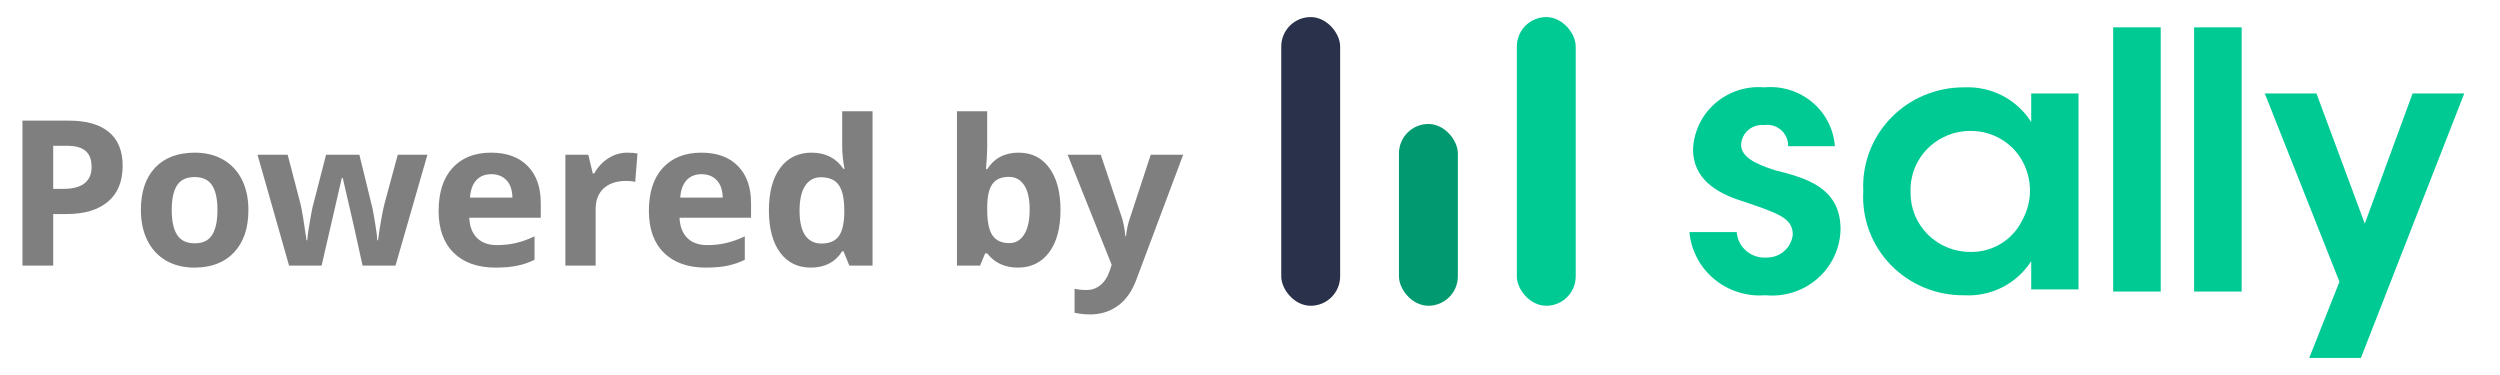
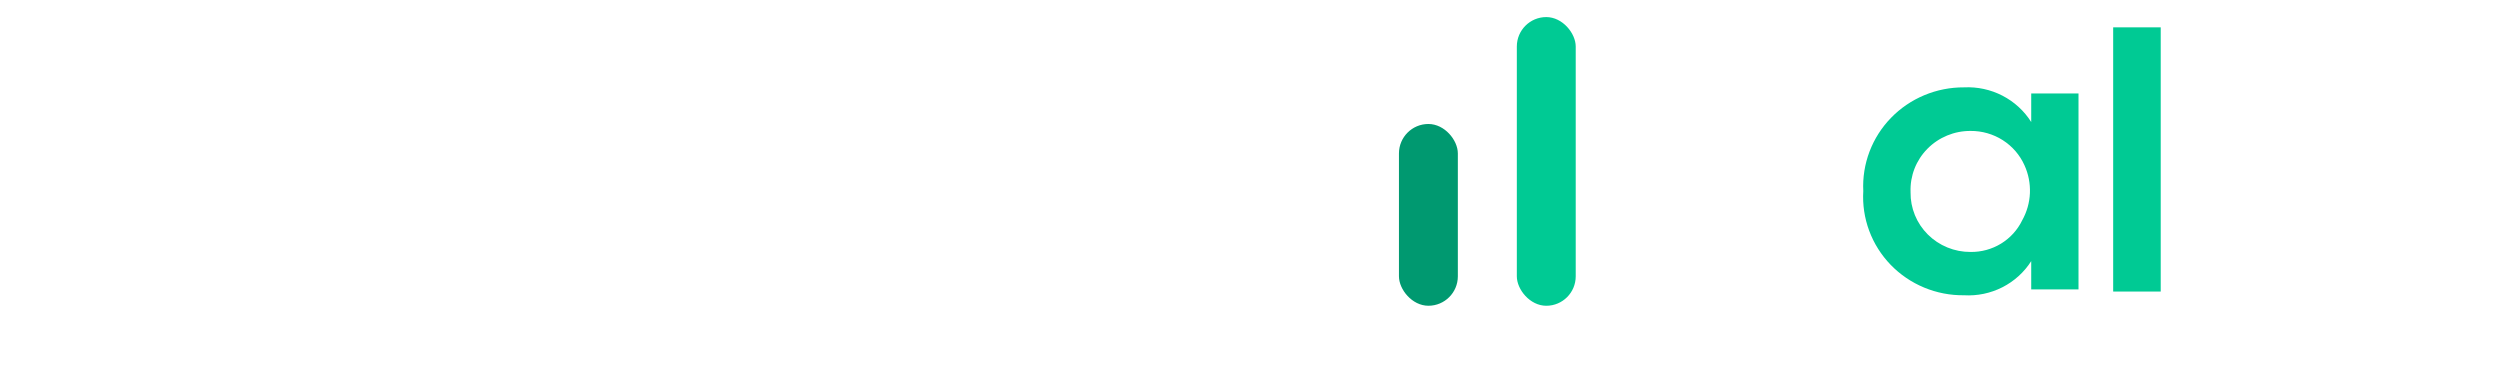
<svg xmlns="http://www.w3.org/2000/svg" width="160" height="24" viewBox="0 0 160 24" fill="none">
-   <path d="M3.405 12.087H4.053C4.658 12.087 5.111 11.968 5.411 11.731C5.712 11.49 5.862 11.141 5.862 10.684C5.862 10.223 5.735 9.882 5.481 9.662C5.231 9.442 4.838 9.332 4.3 9.332H3.405V12.087ZM7.849 10.614C7.849 11.613 7.535 12.377 6.909 12.906C6.287 13.435 5.401 13.699 4.25 13.699H3.405V17H1.438V7.72H4.402C5.528 7.72 6.382 7.963 6.966 8.45C7.555 8.932 7.849 9.654 7.849 10.614ZM10.991 13.439C10.991 14.141 11.105 14.672 11.334 15.032C11.566 15.392 11.943 15.572 12.463 15.572C12.98 15.572 13.35 15.394 13.574 15.039C13.803 14.679 13.917 14.146 13.917 13.439C13.917 12.736 13.803 12.21 13.574 11.858C13.346 11.507 12.971 11.332 12.451 11.332C11.934 11.332 11.562 11.507 11.334 11.858C11.105 12.205 10.991 12.732 10.991 13.439ZM15.898 13.439C15.898 14.594 15.593 15.498 14.983 16.149C14.374 16.801 13.526 17.127 12.438 17.127C11.757 17.127 11.156 16.979 10.635 16.683C10.115 16.382 9.715 15.953 9.436 15.394C9.156 14.835 9.017 14.184 9.017 13.439C9.017 12.28 9.319 11.378 9.924 10.735C10.53 10.092 11.38 9.77 12.476 9.77C13.157 9.77 13.758 9.918 14.279 10.214C14.799 10.511 15.199 10.936 15.479 11.49C15.758 12.045 15.898 12.694 15.898 13.439ZM23.204 17L22.658 14.518L21.934 11.382H21.877L20.582 17H18.5L16.481 9.903H18.411L19.23 13.045C19.323 13.418 19.452 14.194 19.617 15.375H19.668C19.685 15.053 19.759 14.543 19.89 13.845L19.992 13.306L20.868 9.903H23L23.832 13.306C23.883 13.538 23.944 13.881 24.016 14.334C24.092 14.783 24.135 15.13 24.143 15.375H24.194C24.24 14.998 24.306 14.571 24.391 14.093C24.475 13.61 24.547 13.261 24.606 13.045L25.457 9.903H27.355L25.311 17H23.204ZM31.443 11.148C31.032 11.148 30.711 11.279 30.478 11.541C30.245 11.799 30.112 12.167 30.078 12.646H32.795C32.786 12.167 32.662 11.799 32.42 11.541C32.179 11.279 31.853 11.148 31.443 11.148ZM31.716 17.127C30.573 17.127 29.68 16.812 29.037 16.181C28.394 15.551 28.072 14.658 28.072 13.502C28.072 12.313 28.369 11.395 28.961 10.748C29.558 10.096 30.381 9.77 31.43 9.77C32.433 9.77 33.214 10.056 33.773 10.627C34.331 11.198 34.61 11.988 34.61 12.995V13.934H30.034C30.055 14.484 30.218 14.914 30.523 15.223C30.827 15.532 31.255 15.686 31.805 15.686C32.232 15.686 32.636 15.642 33.017 15.553C33.398 15.464 33.796 15.322 34.21 15.127V16.625C33.872 16.795 33.51 16.92 33.125 17C32.74 17.085 32.27 17.127 31.716 17.127ZM40.145 9.77C40.408 9.77 40.626 9.789 40.799 9.827L40.653 11.643C40.497 11.6 40.306 11.579 40.082 11.579C39.464 11.579 38.982 11.738 38.635 12.055C38.292 12.373 38.121 12.817 38.121 13.388V17H36.185V9.903H37.651L37.937 11.097H38.032C38.252 10.699 38.548 10.379 38.92 10.138C39.297 9.893 39.705 9.77 40.145 9.77ZM44.9 11.148C44.489 11.148 44.168 11.279 43.935 11.541C43.702 11.799 43.569 12.167 43.535 12.646H46.252C46.243 12.167 46.119 11.799 45.877 11.541C45.636 11.279 45.31 11.148 44.9 11.148ZM45.173 17.127C44.03 17.127 43.137 16.812 42.494 16.181C41.851 15.551 41.529 14.658 41.529 13.502C41.529 12.313 41.825 11.395 42.418 10.748C43.015 10.096 43.838 9.77 44.887 9.77C45.89 9.77 46.671 10.056 47.23 10.627C47.788 11.198 48.067 11.988 48.067 12.995V13.934H43.491C43.512 14.484 43.675 14.914 43.98 15.223C44.284 15.532 44.712 15.686 45.262 15.686C45.689 15.686 46.093 15.642 46.474 15.553C46.855 15.464 47.253 15.322 47.667 15.127V16.625C47.329 16.795 46.967 16.92 46.582 17C46.197 17.085 45.727 17.127 45.173 17.127ZM51.889 17.127C51.055 17.127 50.399 16.803 49.921 16.156C49.447 15.508 49.21 14.611 49.21 13.464C49.21 12.301 49.451 11.395 49.934 10.748C50.42 10.096 51.089 9.77 51.94 9.77C52.832 9.77 53.514 10.117 53.983 10.811H54.047C53.95 10.282 53.901 9.81 53.901 9.396V7.123H55.843V17H54.358L53.983 16.08H53.901C53.461 16.778 52.79 17.127 51.889 17.127ZM52.568 15.585C53.063 15.585 53.425 15.441 53.653 15.153C53.886 14.865 54.013 14.376 54.034 13.687V13.477C54.034 12.715 53.916 12.169 53.679 11.839C53.446 11.509 53.065 11.344 52.536 11.344C52.105 11.344 51.768 11.528 51.527 11.896C51.29 12.26 51.171 12.791 51.171 13.49C51.171 14.188 51.292 14.713 51.533 15.064C51.774 15.411 52.119 15.585 52.568 15.585ZM65.193 9.77C66.031 9.77 66.687 10.098 67.161 10.754C67.635 11.406 67.872 12.301 67.872 13.439C67.872 14.611 67.627 15.519 67.136 16.162C66.649 16.805 65.985 17.127 65.143 17.127C64.309 17.127 63.655 16.824 63.181 16.219H63.048L62.724 17H61.245V7.123H63.181V9.421C63.181 9.713 63.156 10.181 63.105 10.824H63.181C63.634 10.121 64.305 9.77 65.193 9.77ZM64.571 11.319C64.093 11.319 63.744 11.467 63.524 11.763C63.304 12.055 63.19 12.54 63.181 13.217V13.426C63.181 14.188 63.293 14.734 63.518 15.064C63.746 15.394 64.106 15.559 64.597 15.559C64.995 15.559 65.31 15.377 65.543 15.013C65.779 14.645 65.898 14.112 65.898 13.414C65.898 12.715 65.779 12.193 65.543 11.846C65.305 11.495 64.982 11.319 64.571 11.319ZM68.329 9.903H70.449L71.789 13.896C71.903 14.243 71.981 14.653 72.023 15.127H72.061C72.108 14.692 72.199 14.281 72.335 13.896L73.648 9.903H75.724L72.722 17.908C72.447 18.648 72.053 19.203 71.541 19.571C71.033 19.939 70.439 20.123 69.757 20.123C69.423 20.123 69.095 20.087 68.773 20.015V18.479C69.006 18.534 69.26 18.561 69.535 18.561C69.878 18.561 70.176 18.456 70.43 18.244C70.688 18.037 70.889 17.721 71.033 17.298L71.147 16.949L68.329 9.903Z" fill="#7F7F7F" />
-   <rect x="82" y="1.093" width="3.769" height="18.476" rx="1.884" fill="#2A324B" />
  <rect x="89.533" y="7.935" width="3.769" height="11.633" rx="1.884" fill="#009970" />
  <rect x="97.077" y="1.093" width="3.769" height="18.476" rx="1.884" fill="#00CA94" />
-   <path d="M114.439 9.357C114.446 9.163 114.41 8.97 114.333 8.791C114.255 8.613 114.139 8.453 113.992 8.324C113.846 8.195 113.672 8.099 113.483 8.044C113.295 7.988 113.096 7.974 112.901 8.003C112.72 7.985 112.537 8.004 112.363 8.058C112.19 8.113 112.029 8.201 111.892 8.319C111.754 8.436 111.642 8.58 111.562 8.742C111.483 8.903 111.438 9.079 111.43 9.259C111.43 10.058 112.372 10.498 113.579 10.889C115.58 11.395 117.779 11.982 117.796 14.656C117.787 15.254 117.653 15.844 117.401 16.388C117.15 16.932 116.786 17.419 116.334 17.817C115.882 18.216 115.35 18.518 114.774 18.703C114.197 18.889 113.588 18.954 112.984 18.895C111.797 18.99 110.619 18.619 109.709 17.861C108.798 17.104 108.228 16.022 108.123 14.852H111.149C111.165 15.085 111.229 15.312 111.335 15.521C111.442 15.729 111.59 15.915 111.77 16.066C111.95 16.218 112.159 16.333 112.384 16.404C112.61 16.476 112.847 16.502 113.083 16.482C113.495 16.484 113.892 16.335 114.198 16.064C114.503 15.792 114.696 15.418 114.737 15.015C114.737 13.938 113.794 13.645 111.43 12.846C109.776 12.324 108.371 11.395 108.354 9.585C108.372 9.022 108.507 8.469 108.749 7.958C108.991 7.448 109.337 6.992 109.764 6.619C110.191 6.245 110.691 5.961 111.233 5.784C111.776 5.607 112.349 5.541 112.918 5.59C113.466 5.539 114.02 5.596 114.545 5.758C115.071 5.921 115.558 6.185 115.979 6.536C116.4 6.887 116.745 7.317 116.994 7.802C117.244 8.286 117.393 8.815 117.432 9.357H114.439Z" fill="#00CA94" />
  <path d="M133.024 18.522H129.998V16.712C129.546 17.423 128.908 18 128.152 18.385C127.395 18.769 126.548 18.946 125.699 18.897C124.822 18.907 123.953 18.74 123.145 18.404C122.336 18.069 121.607 17.573 121.002 16.947C120.397 16.321 119.929 15.579 119.628 14.767C119.326 13.955 119.198 13.091 119.25 12.228C119.207 11.369 119.343 10.51 119.648 9.704C119.953 8.898 120.422 8.162 121.026 7.541C121.629 6.92 122.355 6.426 123.159 6.091C123.962 5.756 124.826 5.586 125.699 5.591C126.551 5.549 127.399 5.732 128.155 6.122C128.911 6.512 129.547 7.095 129.998 7.809V5.983H133.024V18.522ZM122.276 12.309C122.269 12.809 122.364 13.306 122.554 13.77C122.744 14.233 123.026 14.655 123.383 15.01C123.74 15.365 124.165 15.647 124.634 15.838C125.102 16.03 125.605 16.127 126.112 16.125C126.802 16.135 127.48 15.95 128.066 15.592C128.652 15.233 129.122 14.717 129.419 14.103C129.719 13.568 129.889 12.97 129.915 12.359C129.94 11.748 129.822 11.139 129.568 10.581C129.274 9.921 128.789 9.36 128.175 8.969C127.561 8.578 126.843 8.373 126.112 8.38C125.598 8.377 125.088 8.477 124.614 8.674C124.14 8.87 123.711 9.159 123.353 9.523C122.994 9.887 122.714 10.318 122.529 10.791C122.344 11.265 122.258 11.77 122.276 12.277V12.309Z" fill="#00CA94" />
  <path d="M135.243 1.75H138.286V18.659H135.243V1.75Z" fill="#00CA94" />
-   <path d="M140.423 1.75H143.466V18.659H140.423V1.75Z" fill="#00CA94" />
-   <path d="M149.725 18.032L144.947 5.982H148.254L151.346 14.314L154.405 5.982H157.712L151.098 22.907H147.791L149.725 18.032Z" fill="#00CA94" />
</svg>